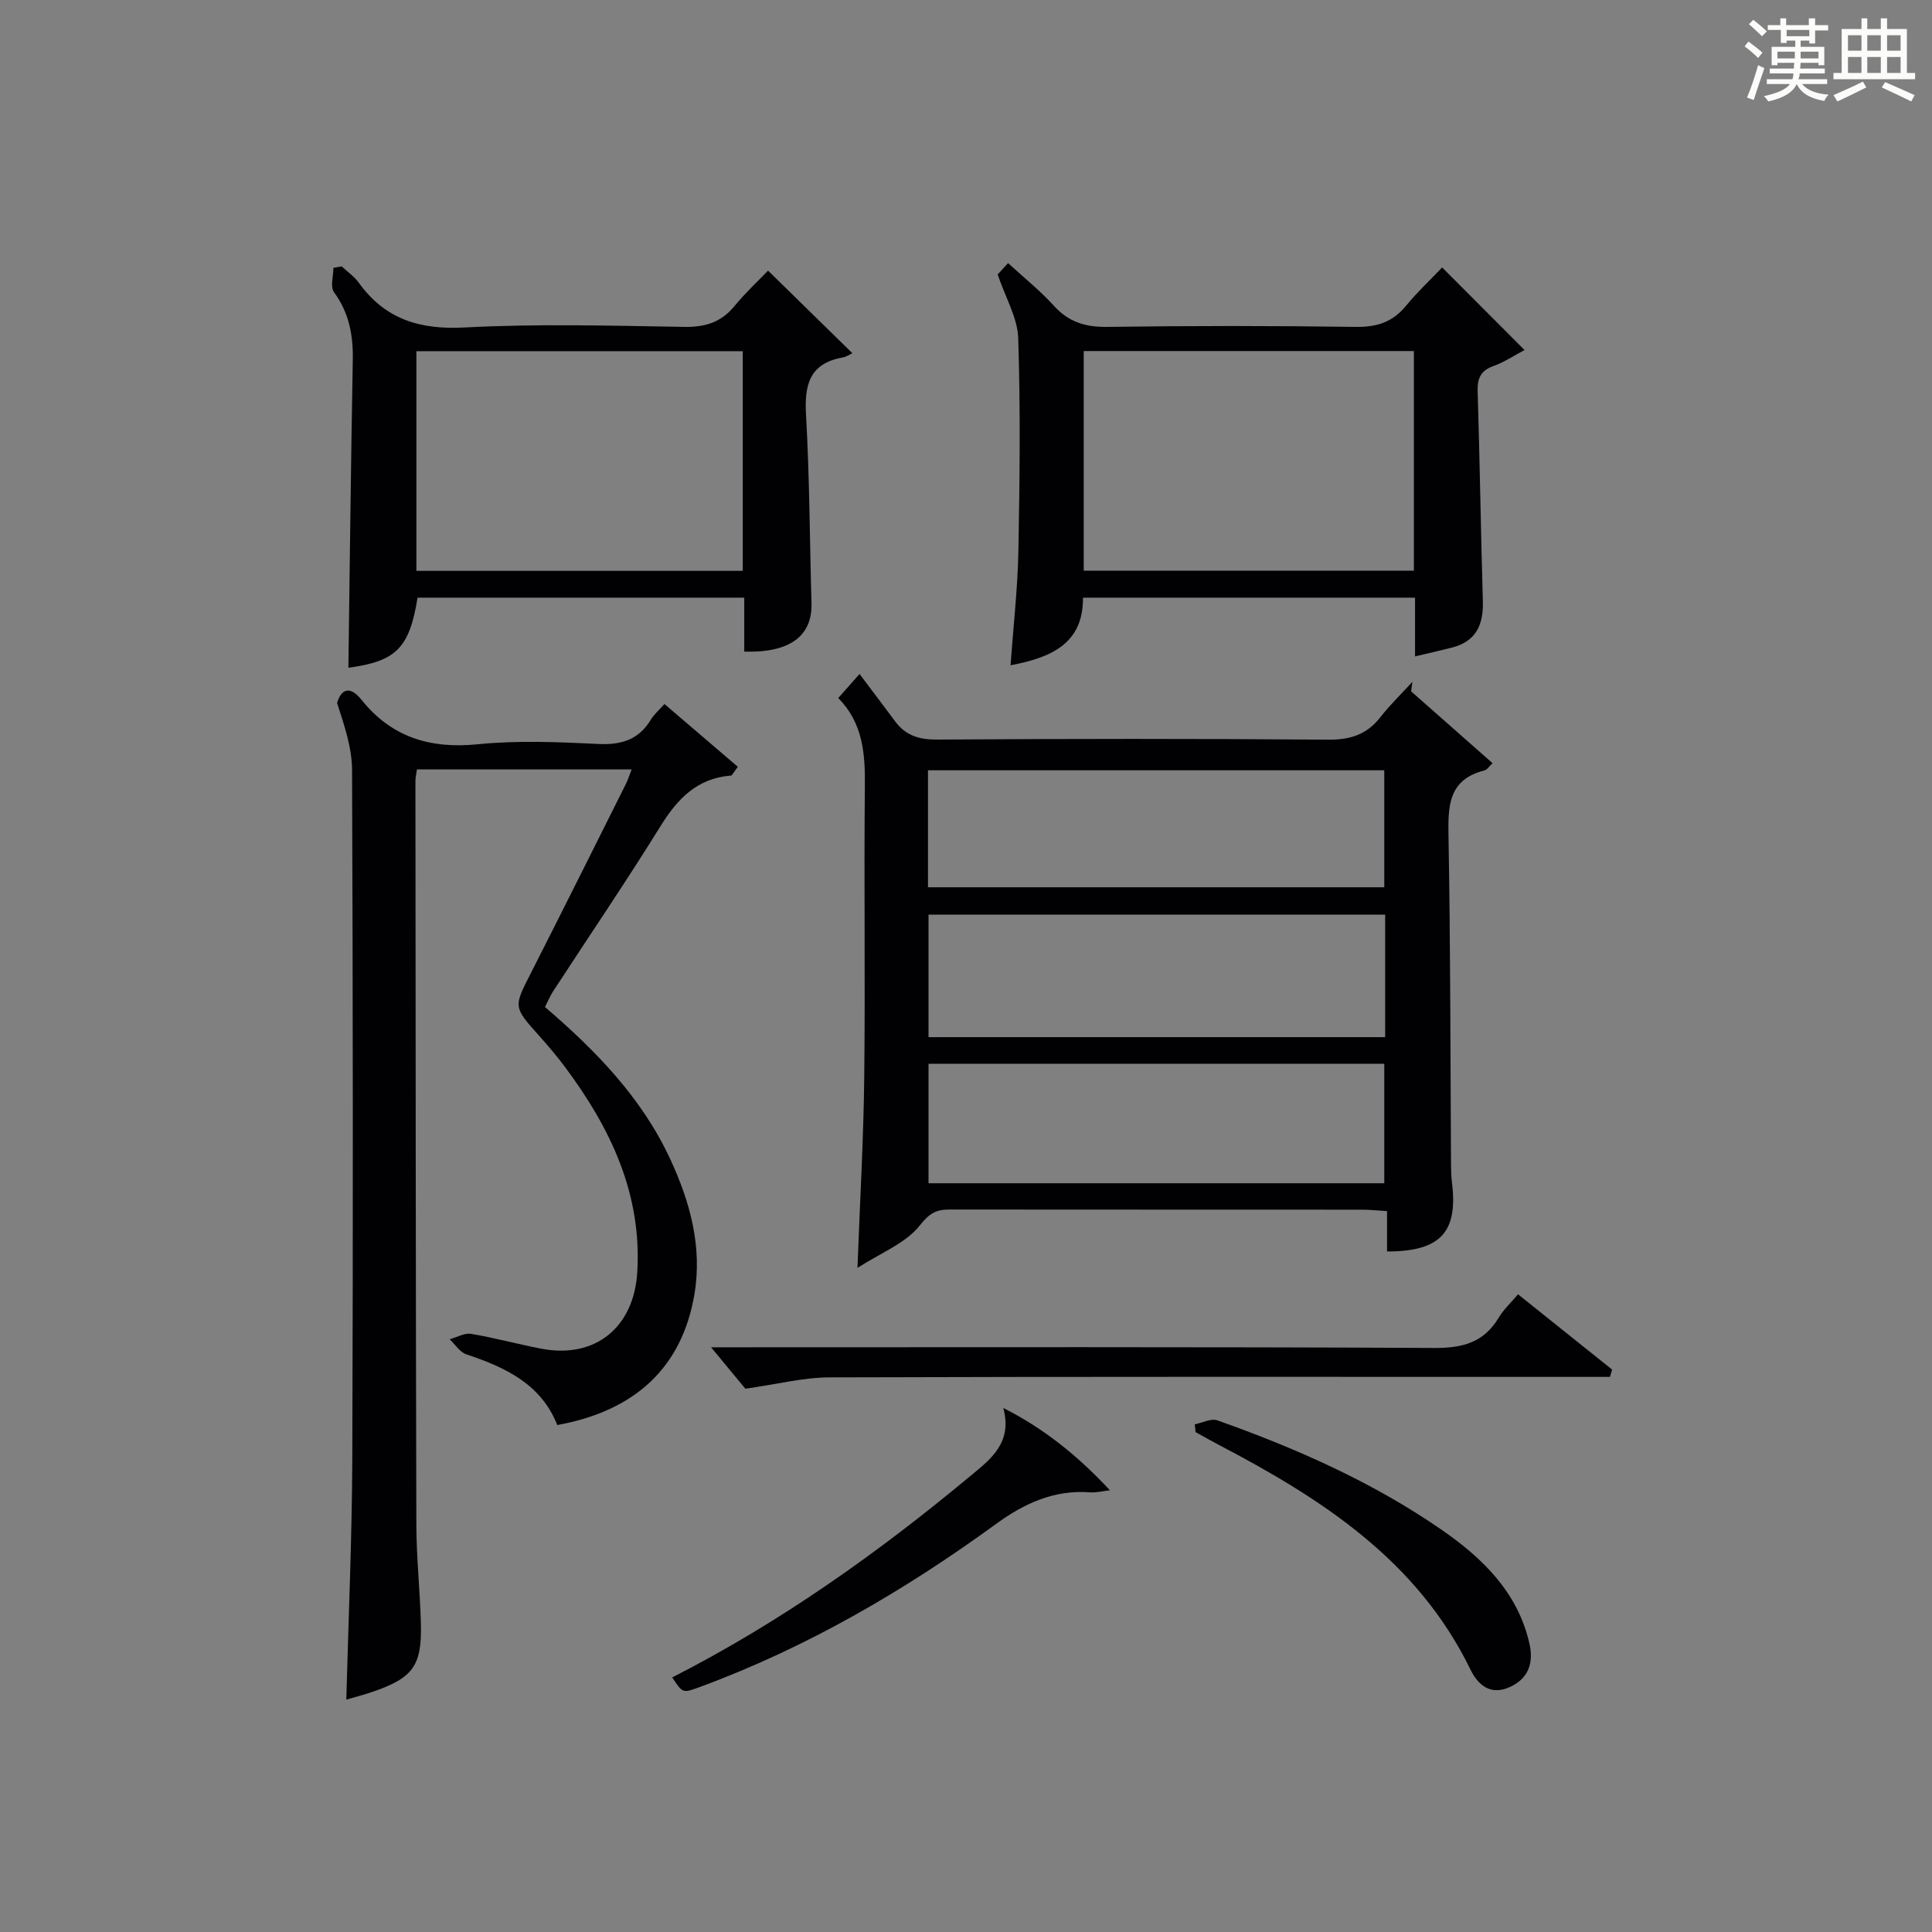
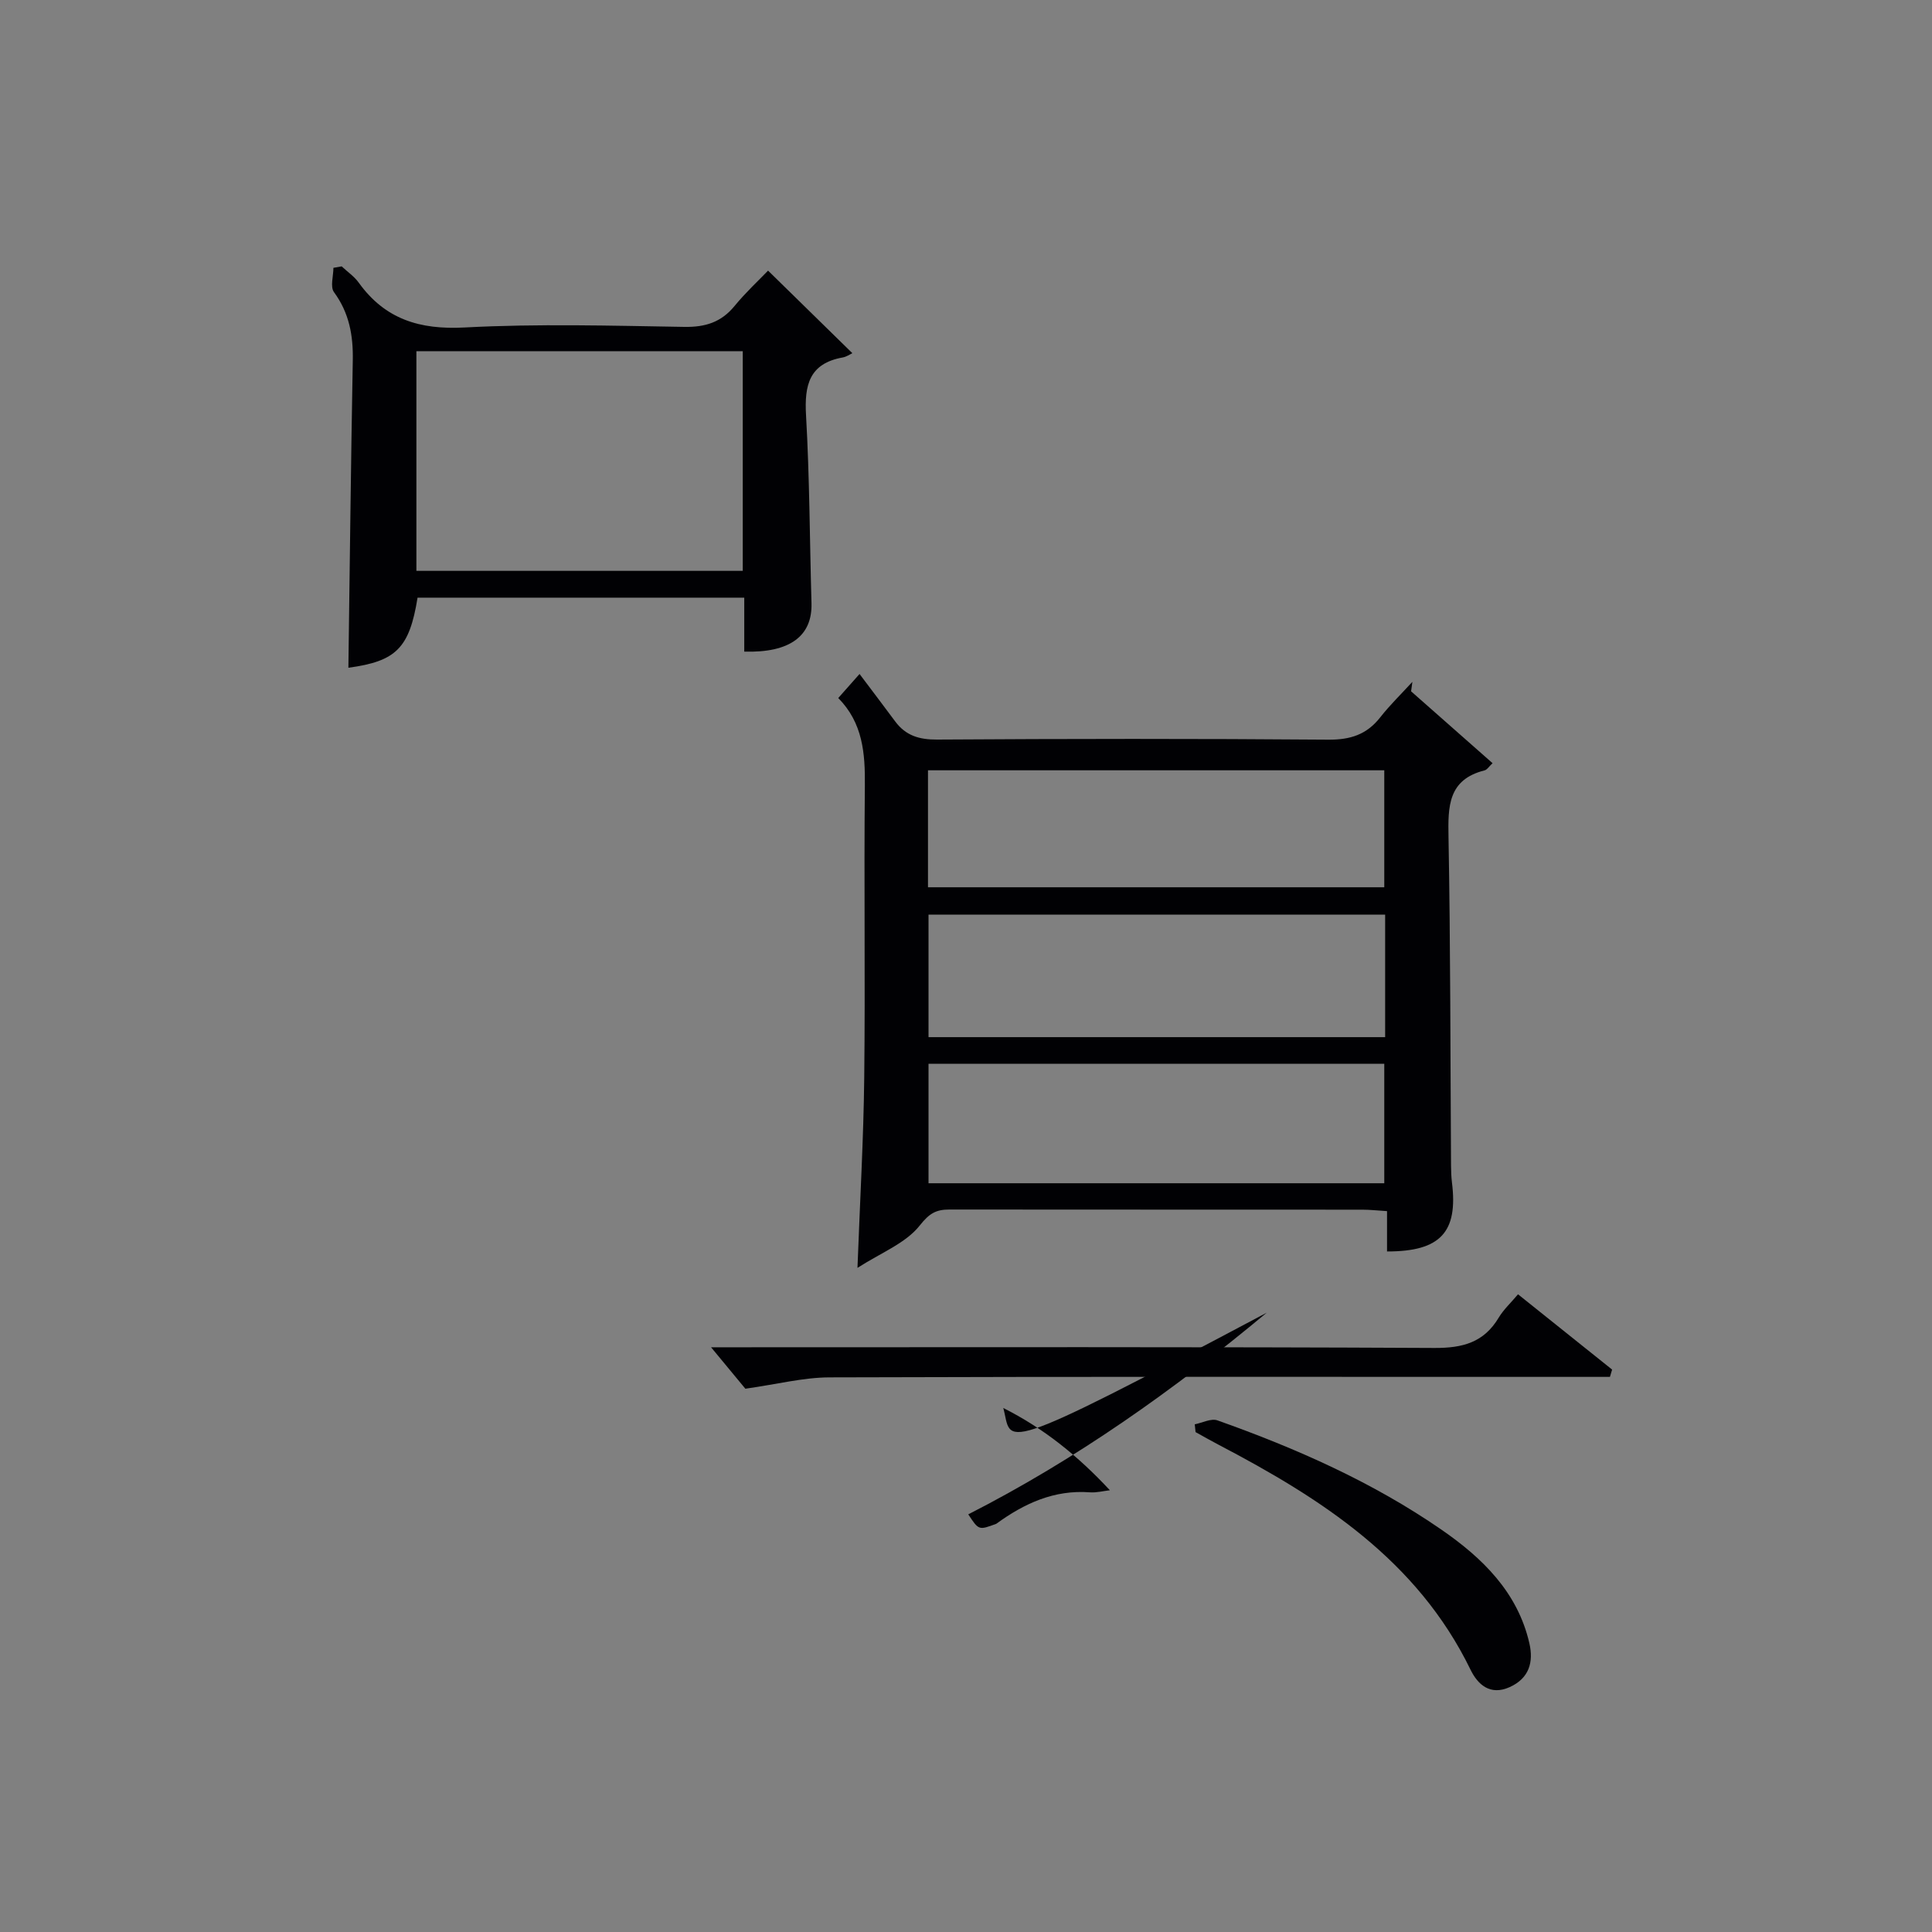
<svg xmlns="http://www.w3.org/2000/svg" version="1.1" id="漢_ZDIC_典" x="0px" y="0px" viewBox="0 0 400 400" style="enable-background:new 0 0 400 400;" xml:space="preserve">
  <rect x="0" y="0" width="400" height="400" fill="#808080" stroke="none" />
  <style type="text/css">
	.st1{fill:#010104;}
	.st0{fill:#fbfcfa;}
</style>
  <g>
-     <path class="st0" d="M361.2,9.6l0.8-1c0.9,0.7,1.9,1.4,2.9,2.3L364,12C363,11,362,10.2,361.2,9.6z M361.7,20.2   c0.9-2.1,1.6-4.3,2.3-6.7c0.4,0.2,0.8,0.4,1.3,0.6c-0.7,2.1-1.5,4.3-2.2,6.6L361.7,20.2z M362.1,5l0.9-0.9c1,0.8,2,1.6,2.8,2.4   l-1,1C363.9,6.6,363,5.8,362.1,5z M374.6,3.8h1.2v1.4h2.7v1.1h-2.7v2.7h-1.2V8.4h-1.8v1.3h4.9v3.8h-1.2v-0.5h-3.7   c0,0.4-0.1,0.9-0.1,1.2h5.1v1h-5.2c0,0.5-0.1,0.9-0.3,1.2h6v1h-5.2c1.1,1.3,2.9,2,5.5,2.2c-0.4,0.4-0.7,0.8-0.9,1.3   c-2.9-0.5-4.8-1.6-5.7-3.5H372c-0.8,1.7-2.7,2.9-5.9,3.6c-0.2-0.4-0.6-0.8-0.9-1.1c2.8-0.6,4.6-1.4,5.4-2.5h-4.8v-1h5.3   c0.1-0.3,0.2-0.7,0.2-1.2h-4.9v-1h5c0-0.4,0-0.8,0.1-1.2H368v0.5h-1.2V9.7h4.9V8.4h-1.8v0.5h-1.2V6.2H366V5.2h2.6V3.8h1.2v1.4h4.7   V3.8z M368,12.1h3.6c0-0.4,0-0.9,0-1.4H368V12.1z M369.9,7.5h4.7V6.2h-4.7V7.5z M376.5,10.7h-3.7c0,0.5,0,1,0,1.4h3.7V10.7z" />
-     <path class="st0" d="M385.3,3.8h1.3V6h2.8V3.8h1.3V6h4.1v9.1h1.7v1.3h-16.9v-1.3h1.7V6h4.1V3.8z M385.7,16.9l0.7,1.2   c-1.8,0.9-3.8,1.9-6,2.9c-0.2-0.4-0.5-0.8-0.8-1.3C381.9,18.7,383.9,17.8,385.7,16.9z M382.6,10.5h2.8V7.3h-2.8V10.5z M382.6,15.1   h2.8v-3.3h-2.8V15.1z M386.6,10.5h2.8V7.3h-2.8V10.5z M386.6,15.1h2.8v-3.3h-2.8V15.1z M390.3,17c2.1,0.9,4.1,1.8,6.1,2.7l-0.7,1.3   c-2.2-1.1-4.2-2-6.1-2.9L390.3,17z M393.5,7.3h-2.8v3.2h2.8V7.3z M390.7,15.1h2.8v-3.3h-2.8V15.1z" />
    <path class="st1" d="M292.15,143.13c5.58,4.92,11.15,9.84,16.87,14.88c-0.72,0.66-1.12,1.35-1.66,1.49c-7.58,1.91-7.58,7.48-7.46,13.84   c0.41,22.65,0.38,45.32,0.52,67.98c0.01,1.16,0.05,2.33,0.19,3.49c1.29,10.28-2.36,14.31-13.44,14.29c0-2.59,0-5.19,0-8.35   c-1.96-0.12-3.54-0.3-5.12-0.3c-28.5-0.02-56.99,0-85.49-0.03c-2.76,0-4.15,0.78-6.14,3.31c-2.91,3.68-8.01,5.63-12.89,8.77   c0.53-14.21,1.26-26.78,1.4-39.37c0.23-20.16-0.07-40.33,0.13-60.49c0.07-6.68-0.42-12.97-5.51-18.12   c1.08-1.22,1.94-2.19,4.41-4.98c2.6,3.45,5.01,6.64,7.4,9.85c2.17,2.91,4.95,3.75,8.63,3.73c26.99-0.17,53.99-0.2,80.99,0.02   c4.58,0.04,7.97-1.04,10.78-4.62c2.04-2.6,4.43-4.91,6.66-7.35C292.34,141.8,292.25,142.46,292.15,143.13z M286.78,189.36   c-31.8,0-63.16,0-94.54,0c0,8.62,0,16.88,0,25.37c31.6,0,62.96,0,94.54,0C286.78,206.2,286.78,197.94,286.78,189.36z    M192.24,244.98c31.79,0,63.21,0,94.36,0c0-8.68,0-16.75,0-24.73c-31.64,0-62.88,0-94.36,0   C192.24,228.59,192.24,236.69,192.24,244.98z M192.13,183.7c31.82,0,63.17,0,94.47,0c0-8.34,0-16.37,0-24.22   c-31.74,0-63.07,0-94.47,0C192.13,167.69,192.13,175.48,192.13,183.7z" />
-     <path class="st1" d="M112.83,208.49c10.54,9.04,20.03,18.78,25.91,31.44c4.14,8.9,6.69,18.21,5.03,28.05c-2.55,15.07-12.2,24.12-28.39,27.06   c-3.35-8.48-10.75-11.95-18.83-14.64c-1.35-0.45-2.31-2.05-3.45-3.12c1.49-0.4,3.06-1.35,4.44-1.12c4.89,0.82,9.7,2.15,14.57,3.08   c11.12,2.12,19.15-4.41,19.83-15.86c0.97-16.22-5.53-29.79-14.88-42.36c-1.69-2.27-3.52-4.43-5.41-6.54   c-5.39-6.03-5.33-5.96-1.77-12.95c6.63-13.04,13.15-26.13,19.7-39.21c0.43-0.86,0.71-1.79,1.19-3.02c-15.02,0-29.59,0-44.45,0   c-0.12,0.9-0.31,1.68-0.31,2.46c0.04,51.32,0.06,102.64,0.19,153.95c0.02,6.81,0.76,13.61,0.94,20.42   c0.23,8.78-1.65,11.3-10.09,14.17c-1.84,0.63-3.72,1.11-5.35,1.59c0.44-16.86,1.18-33.44,1.24-50.03   c0.17-47.49,0.13-94.97-0.05-142.46c-0.02-4.6-1.59-9.18-3.1-13.85c0.79-2.8,2.6-3.72,5.03-0.69c6.25,7.79,14.23,10.22,24.11,9.23   c8.25-0.83,16.66-0.46,24.97-0.06c4.79,0.23,8.36-0.9,10.88-5.07c0.67-1.11,1.72-1.99,2.79-3.2c5.18,4.43,10.22,8.76,15.19,13   c-1.01,1.33-1.19,1.79-1.41,1.81c-6.99,0.55-11.07,4.77-14.59,10.46c-7.18,11.58-14.85,22.86-22.29,34.28   C113.86,206.28,113.42,207.34,112.83,208.49z" />
-     <path class="st1" d="M292.97,135.9c0-4.21,0-8.02,0-12.16c-22.89,0-45.5,0-68.75,0c0.08,9.61-6.73,12.43-15,14c0.57-7.97,1.48-15.86,1.63-23.76   c0.28-14.66,0.43-29.34-0.04-43.99c-0.13-4.15-2.58-8.23-4.25-13.16c0.04-0.05,0.91-0.99,2.15-2.36c3.27,3.01,6.65,5.71,9.51,8.86   c3.06,3.37,6.52,4.41,11.02,4.35c17.16-0.24,34.33-0.24,51.49,0c4.37,0.06,7.64-1.02,10.4-4.4c2.29-2.8,4.96-5.29,7.45-7.91   c5.8,5.82,11.06,11.09,17.06,17.1c-2.28,1.2-4.23,2.53-6.38,3.29c-2.66,0.94-3.41,2.51-3.33,5.24c0.45,14.47,0.65,28.95,1.08,43.42   c0.15,4.94-1.41,8.45-6.54,9.69C298.11,134.71,295.72,135.26,292.97,135.9z M224.37,72.68c0,15.44,0,30.48,0,45.47   c23.04,0,45.72,0,68.36,0c0-15.37,0-30.28,0-45.47C269.9,72.68,247.32,72.68,224.37,72.68z" />
    <path class="st1" d="M159.02,56.03c5.89,5.77,11.3,11.06,17.45,17.09c-0.47,0.22-1.2,0.75-2,0.89c-6.91,1.24-7.95,5.7-7.59,11.95   c0.74,12.95,0.76,25.94,1.13,38.91c0.2,6.81-4.46,10.32-13.92,10.04c0-3.6,0-7.22,0-11.17c-22.82,0-45.24,0-67.64,0   c-1.69,10.49-4.46,13.17-14.32,14.51c0.29-21.15,0.52-42.4,0.91-63.65c0.1-5.16-0.74-9.82-3.89-14.11   c-0.82-1.11-0.12-3.33-0.12-5.04c0.57-0.1,1.14-0.2,1.71-0.3c1.19,1.12,2.6,2.07,3.53,3.37c5.46,7.58,12.63,9.78,21.94,9.28   c15.12-0.8,30.31-0.37,45.47-0.12c4.35,0.07,7.65-0.96,10.42-4.35C154.4,60.53,157.08,58.05,159.02,56.03z M86.21,118.19   c22.81,0,45.16,0,67.57,0c0-15.33,0-30.26,0-45.48c-22.6,0-44.98,0-67.57,0C86.21,87.95,86.21,102.89,86.21,118.19z" />
    <path class="st1" d="M314.29,267.97c6.69,5.35,13.09,10.47,19.48,15.59c-0.15,0.5-0.3,1.01-0.45,1.51c-2.22,0-4.44,0-6.66,0   c-51.66,0-103.31-0.07-154.97,0.1c-5.34,0.02-10.67,1.4-17.37,2.35c-1.61-1.95-4.34-5.25-7.1-8.58c0.89,0,2.59,0,4.29,0   c48.49,0,96.98-0.11,145.47,0.14c5.87,0.03,10.25-1.14,13.32-6.29C311.31,271.11,312.81,269.74,314.29,267.97z" />
-     <path class="st1" d="M207.72,291.51c8.39,4.22,15.47,9.93,22.07,17.03c-1.38,0.16-2.77,0.53-4.13,0.43c-7.41-0.56-13.61,2.3-19.4,6.52   c-19.01,13.84-39.16,25.59-61.3,33.76c-3.61,1.33-3.6,1.37-5.79-1.96c22.32-11.37,42.61-25.78,61.79-41.75   C204.97,302.2,209.7,298.79,207.72,291.51z" />
+     <path class="st1" d="M207.72,291.51c8.39,4.22,15.47,9.93,22.07,17.03c-1.38,0.16-2.77,0.53-4.13,0.43c-7.41-0.56-13.61,2.3-19.4,6.52   c-3.61,1.33-3.6,1.37-5.79-1.96c22.32-11.37,42.61-25.78,61.79-41.75   C204.97,302.2,209.7,298.79,207.72,291.51z" />
    <path class="st1" d="M247.36,294.89c1.57-0.31,3.39-1.28,4.69-0.82c16.31,5.79,32.11,12.77,46.4,22.64c8.43,5.82,15.76,12.91,18.19,23.51   c0.89,3.88-0.02,7.25-4.08,9.08c-4.07,1.83-6.63-0.57-8.11-3.62c-11.05-22.7-30.89-35.43-52.19-46.58   c-1.59-0.83-3.16-1.73-4.73-2.6C247.47,295.96,247.41,295.42,247.36,294.89z" />
  </g>
</svg>